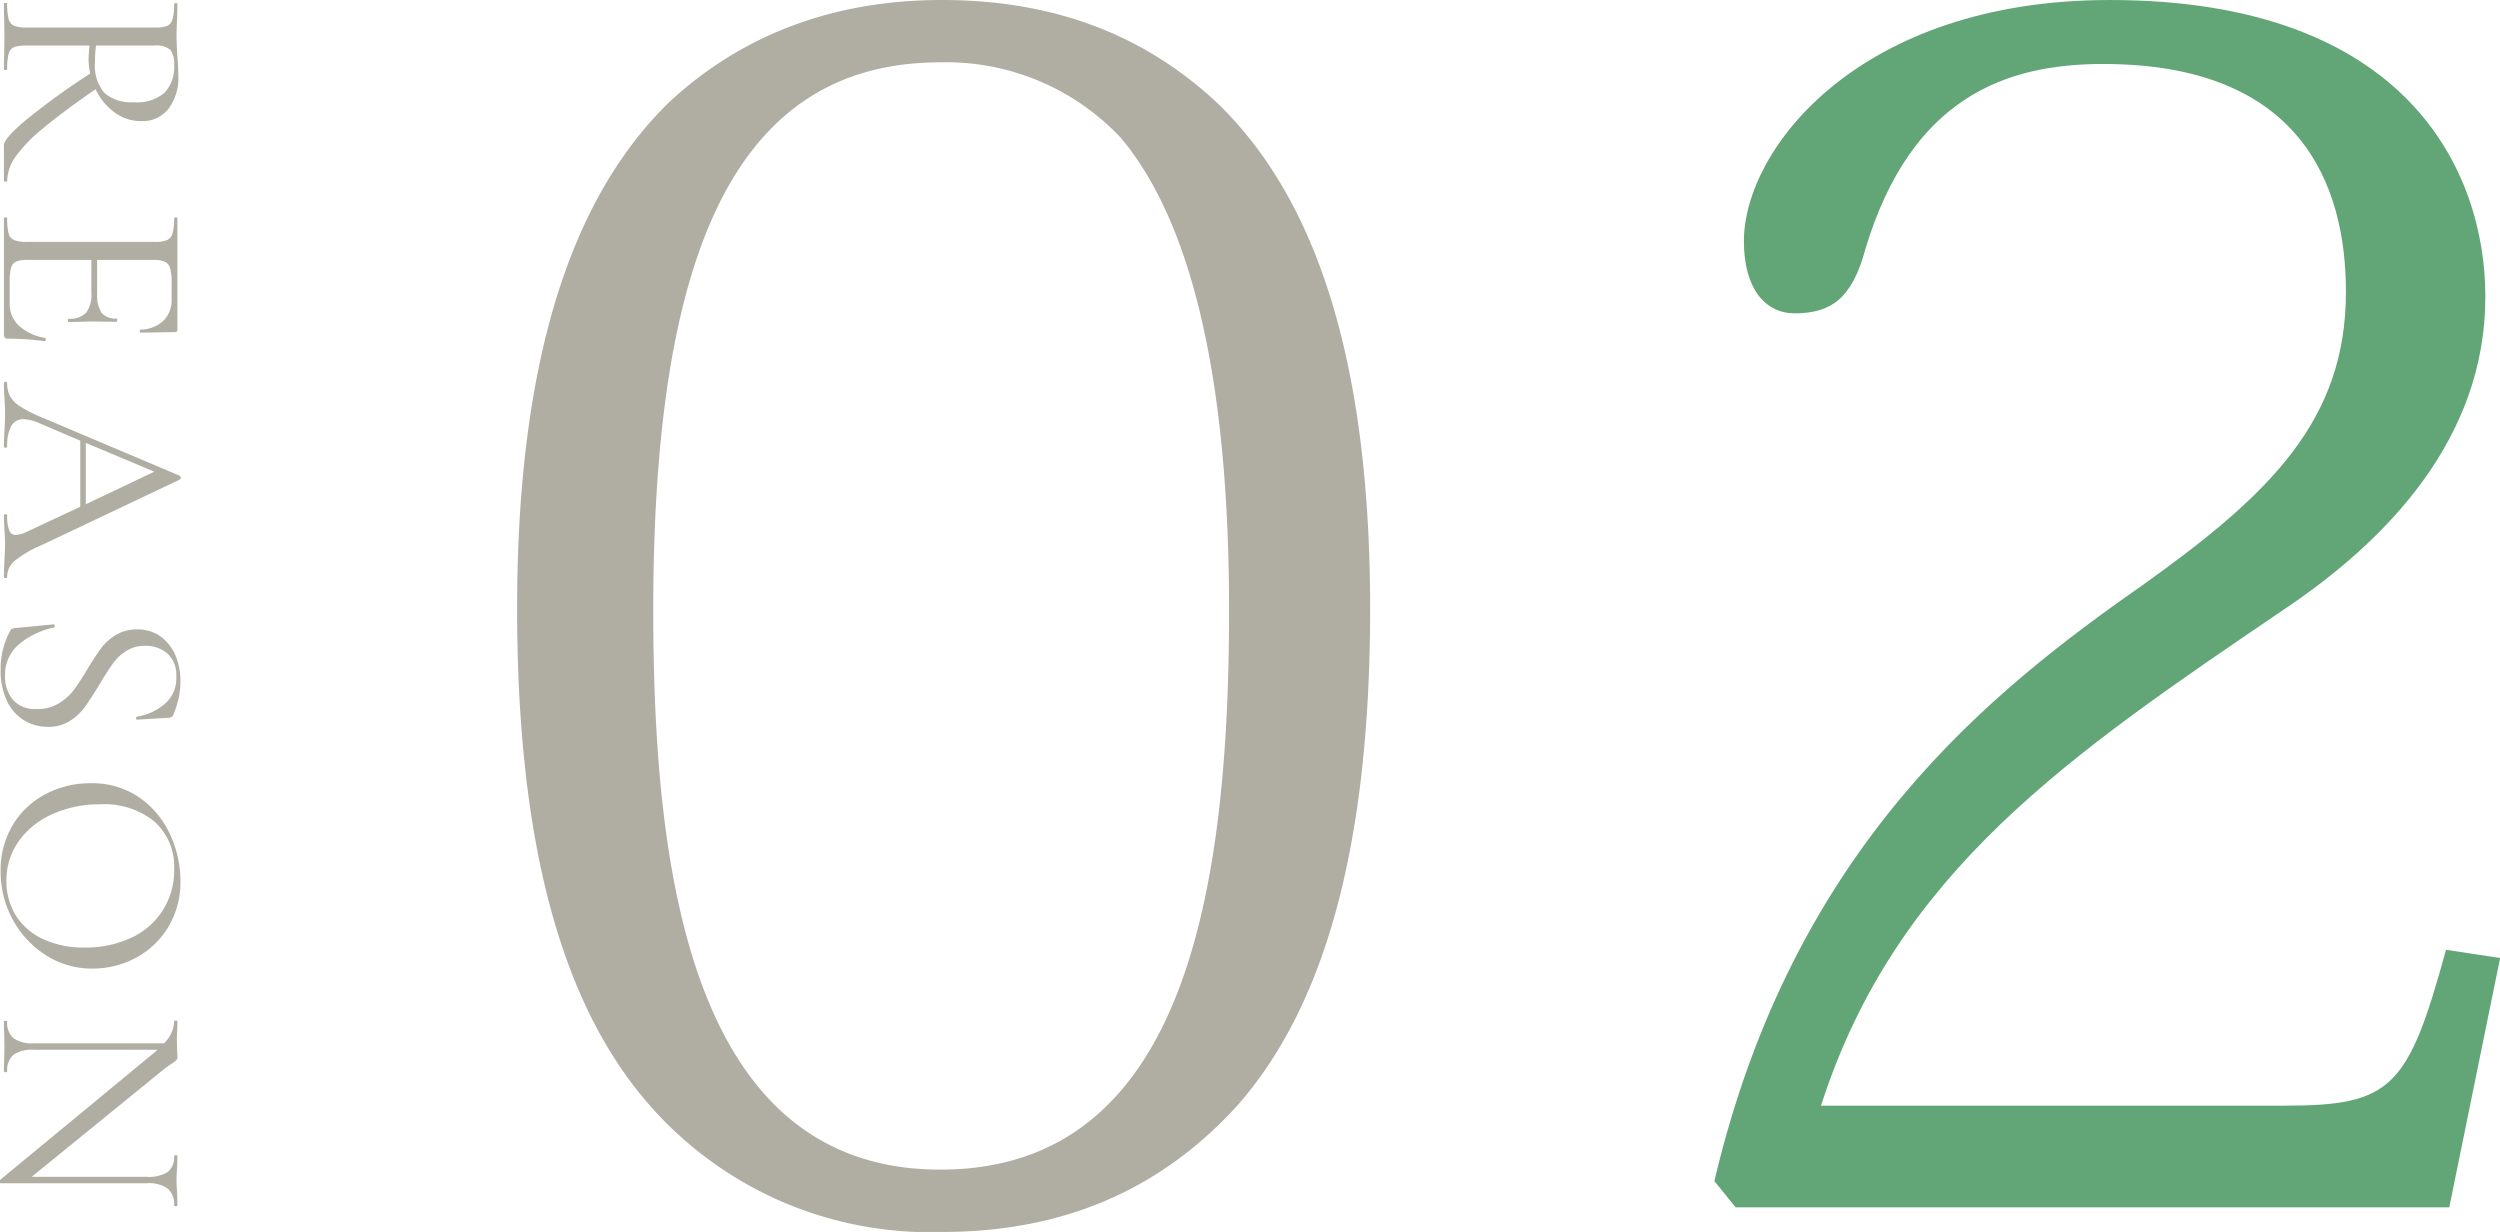
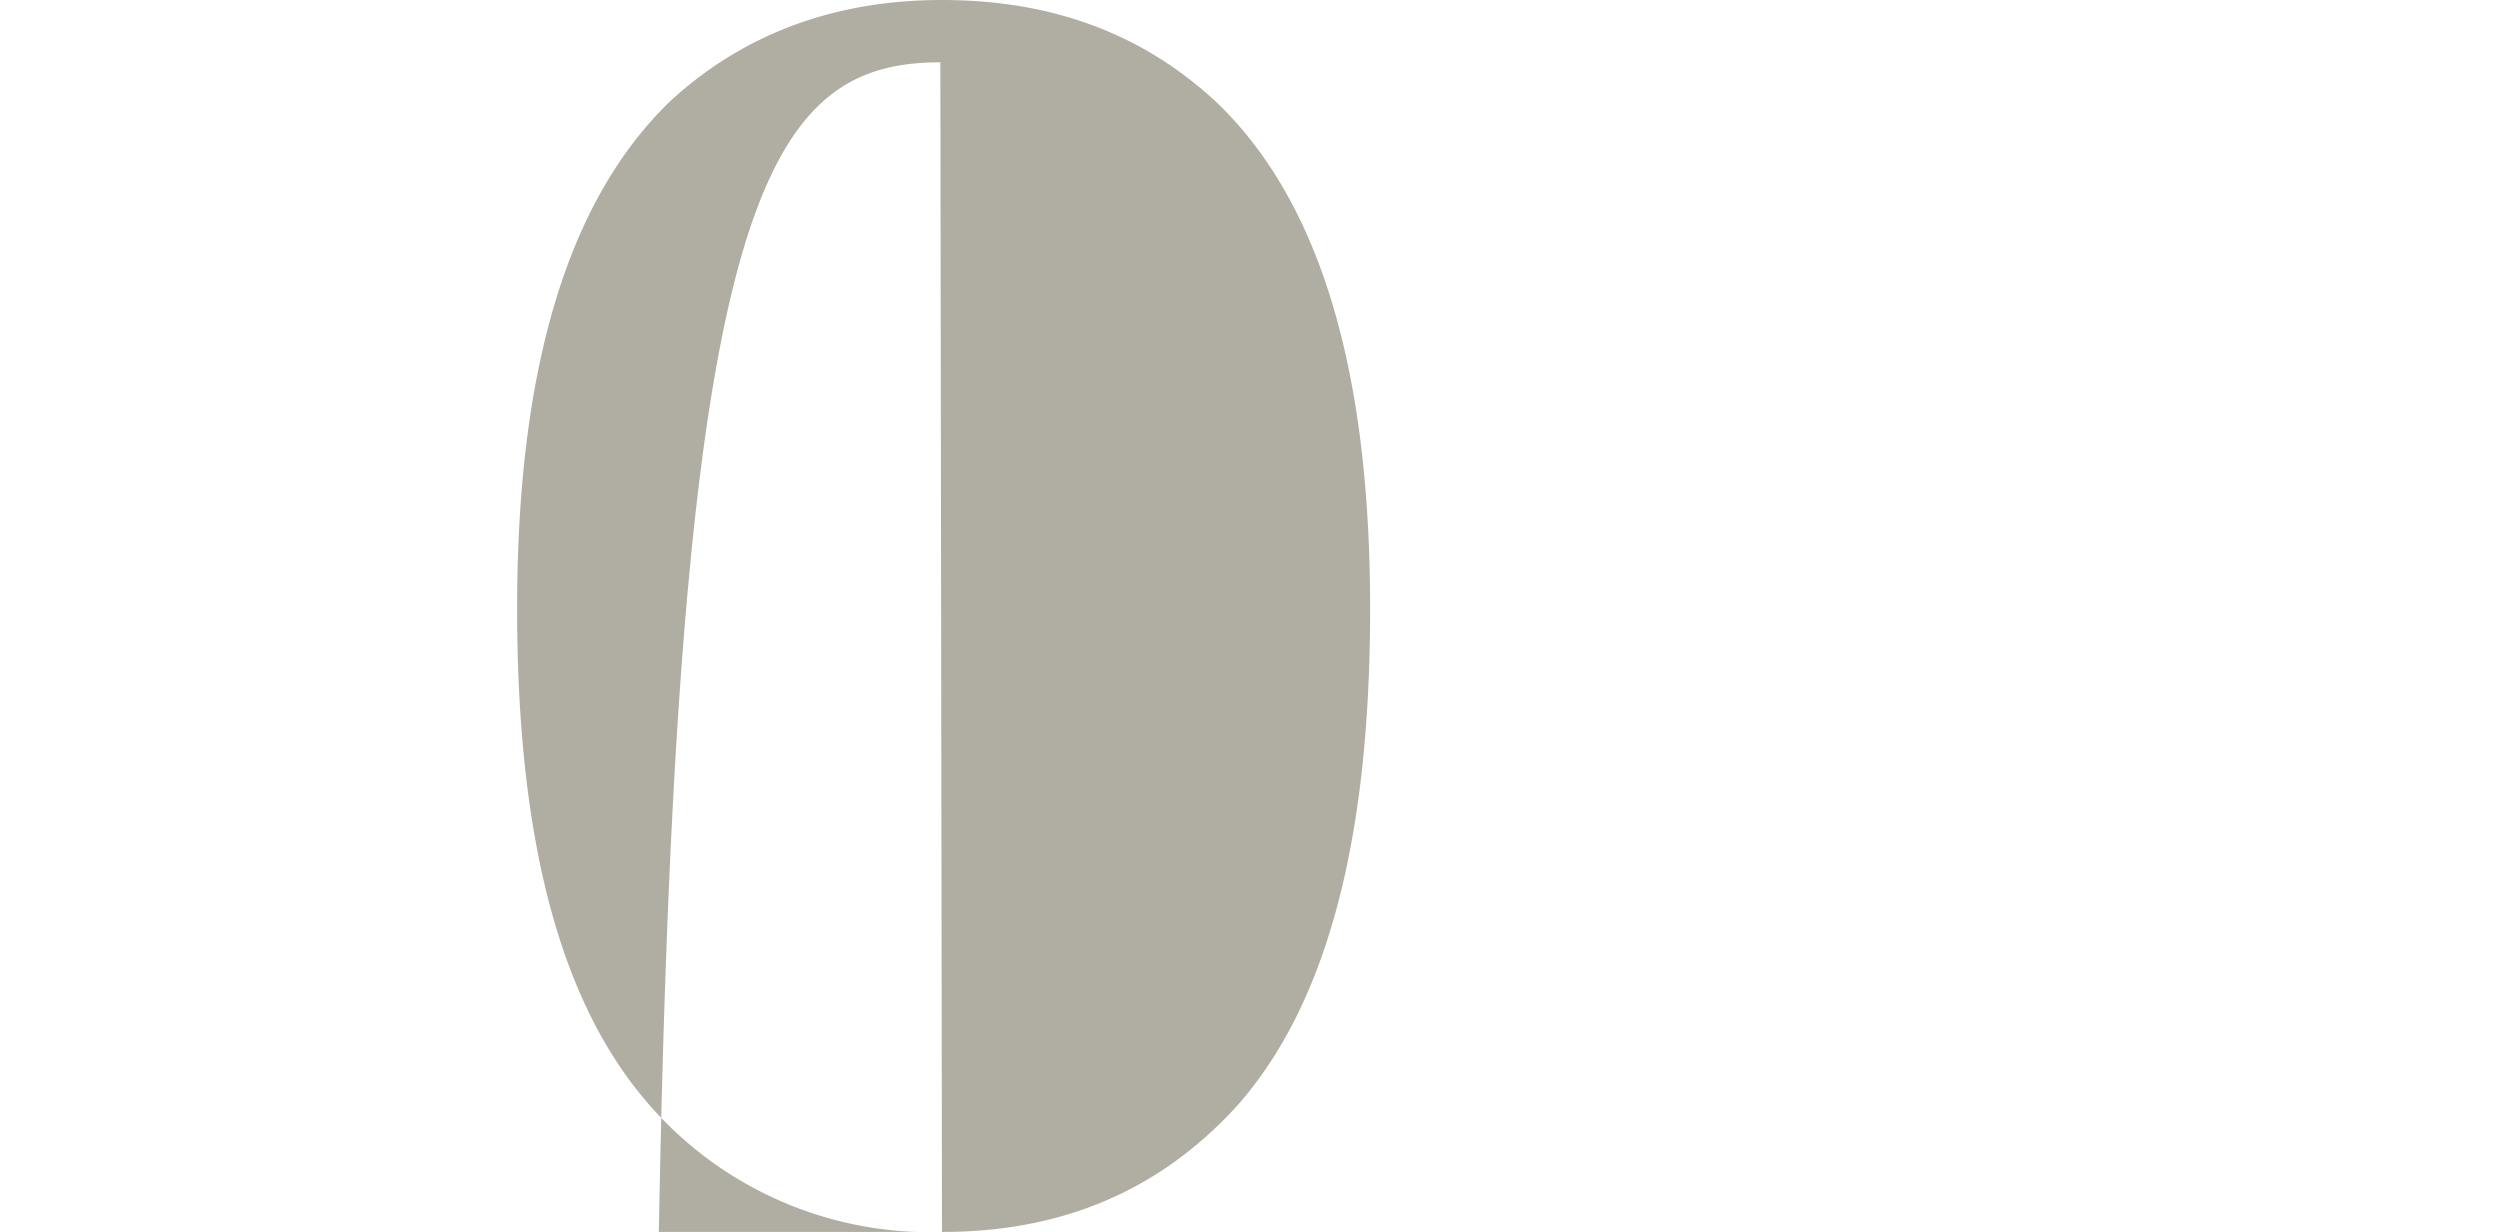
<svg xmlns="http://www.w3.org/2000/svg" id="reason_02.svg" width="198.12" height="97.63" viewBox="0 0 198.12 97.63">
  <defs>
    <style>
      .cls-1 {
        fill: #62a678;
      }

      .cls-1, .cls-2 {
        fill-rule: evenodd;
      }

      .cls-2 {
        fill: #b0aea2;
      }
    </style>
  </defs>
-   <path id="_2" data-name="2" class="cls-1" d="M1385.22,5173.83c-2.99,10.92-4.29,12.35-12.74,12.35h-36.79c5.98-18.59,19.76-27.82,36.79-39.39,7.93-5.33,15.86-13.39,15.86-24.7,0-10.01-6.24-23.53-29.77-23.53-19.89,0-28.99,11.83-28.99,19.11,0,3.77,1.69,5.72,4.03,5.72,2.86,0,4.55-1.17,5.59-5.07,3.64-12.09,11.18-14.69,18.85-14.69,15.6,0,19.24,9.49,19.24,18.07,0,10.14-5.98,15.99-15.99,23.14-12.09,8.45-27.82,20.8-34.06,47.32l1.69,2.08h56.55l4.03-19.76Z" transform="translate(-1191.38 -5098.56)" />
-   <path id="_02" data-name="02" class="cls-2" d="M1266.03,5196.19c8.71,0,16.77-2.73,23.4-10.01,6.76-7.67,10.53-20.15,10.53-39.39,0-18.46-3.77-32.11-12.22-40.17-5.2-4.81-12.09-8.06-21.71-8.06-9.36,0-16.38,3.25-21.58,8.06-8.32,8.06-12.09,21.71-12.09,40.17,0,19.24,3.77,31.72,10.53,39.39A29.482,29.482,0,0,0,1266.03,5196.19Zm-0.13-92.69a18.969,18.969,0,0,1,14.3,5.98c4.81,5.72,8.58,16.77,8.58,37.44,0,23.27-3.9,44.33-22.88,44.33-19.76,0-22.75-23.53-22.75-44.33C1243.15,5118.84,1249.52,5103.5,1265.9,5103.5Z" transform="translate(-1191.38 -5098.56)" />
-   <path id="REASON" class="cls-2" d="M1191.95,5112.91a3.474,3.474,0,0,1,.66-1.93,11.867,11.867,0,0,1,2.17-2.24q1.5-1.26,4.17-3.11a4.882,4.882,0,0,0,1.51,1.84,3.552,3.552,0,0,0,2.14.69,2.606,2.606,0,0,0,2.11-.95,4.044,4.044,0,0,0,.8-2.68c0-.44-0.03-0.93-0.07-1.48-0.02-.19-0.03-0.42-0.04-0.7s-0.03-.58-0.03-0.9c0-.38.02-0.88,0.05-1.5l0.02-1.08c0-.04-0.04-0.06-0.13-0.06s-0.13.02-.13,0.06a4.337,4.337,0,0,1-.13,1.22,0.779,0.779,0,0,1-.42.52,2.617,2.617,0,0,1-.97.13h-10.19a2.639,2.639,0,0,1-.98-0.14,0.825,0.825,0,0,1-.43-0.54,5.124,5.124,0,0,1-.11-1.23c0-.03-0.04-0.04-0.13-0.04s-0.13.01-.13,0.04c0,0.48.01,0.86,0.02,1.12l0.02,1.5-0.02,1.51c-0.01.27-.02,0.63-0.02,1.08,0,0.05.04,0.07,0.13,0.07s0.13-.02.13-0.07a5.086,5.086,0,0,1,.11-1.22,0.779,0.779,0,0,1,.42-0.52,2.94,2.94,0,0,1,.99-0.13h5c-0.05.58-.07,0.91-0.07,0.99a5.458,5.458,0,0,0,.13,1.23,56.644,56.644,0,0,0-5.01,3.61q-1.83,1.53-1.83,2.07v2.84c0,0.03.04,0.04,0.13,0.04s0.13-.01.13-0.04h0Zm7.04-10.74h4.62a1.764,1.764,0,0,1,1.26.33,1.79,1.79,0,0,1,.31,1.19,3,3,0,0,1-.75,2.21,3.351,3.351,0,0,1-2.47.76,3.188,3.188,0,0,1-2.31-.74,3.325,3.325,0,0,1-.74-2.45,8.3,8.3,0,0,1,.08-1.3h0Zm-4.02,23.17a3.991,3.991,0,0,1-2.07-.95,2.306,2.306,0,0,1-.75-1.76v-1.76a4.159,4.159,0,0,1,.11-1.1,0.749,0.749,0,0,1,.4-0.48,2.246,2.246,0,0,1,.9-0.13h5.06v2.62a2.36,2.36,0,0,1-.42,1.57,1.782,1.782,0,0,1-1.38.47c-0.03,0-.05.05-0.05,0.13s0.02,0.13.05,0.13l1.05-.02c0.22-.01.54-0.02,0.97-0.02l1.78,0.02c0.03,0,.05-0.04.05-0.13s-0.02-.13-0.05-0.13a1.428,1.428,0,0,1-1.19-.45,2.542,2.542,0,0,1-.35-1.51v-2.68h4.47a2.09,2.09,0,0,1,.89.14,0.783,0.783,0,0,1,.42.51,3.887,3.887,0,0,1,.12,1.13v1.34a2.291,2.291,0,0,1-.65,1.7,2.716,2.716,0,0,1-1.82.7,0.1,0.1,0,0,0-.05.13c0.01,0.07.03,0.11,0.08,0.11l2.7-.04a0.18,0.18,0,0,0,.2-0.2v-8.84c0-.03-0.04-0.05-0.13-0.05s-0.13.02-.13,0.05a4.439,4.439,0,0,1-.13,1.22,0.8,0.8,0,0,1-.42.52,2.361,2.361,0,0,1-.97.15h-10.19a2.415,2.415,0,0,1-.98-0.15,0.787,0.787,0,0,1-.43-0.52,5.086,5.086,0,0,1-.11-1.22c0-.03-0.04-0.05-0.13-0.05s-0.13.02-.13,0.05v9.21a0.362,0.362,0,0,0,.08.28,0.34,0.34,0,0,0,.25.07,20.745,20.745,0,0,1,2.9.2,0.087,0.087,0,0,0,.07-0.05,0.5,0.5,0,0,0,.02-0.12c0-.06-0.01-0.09-0.04-0.09h0Zm-3.02,18.94a1.673,1.673,0,0,1,.56-1.25,8.91,8.91,0,0,1,2.19-1.28l10.94-5.19a0.128,0.128,0,0,0,.06-0.13,0.184,0.184,0,0,0-.06-0.16l-10.96-4.64a10.691,10.691,0,0,1-1.68-.85,2.348,2.348,0,0,1-.82-0.81,2.232,2.232,0,0,1-.23-1.05,0.132,0.132,0,0,0-.26,0c0,0.3.01,0.67,0.04,1.11,0.03,0.49.05,0.93,0.05,1.32,0,0.41-.02.89-0.05,1.45-0.03.5-.04,0.88-0.04,1.14a0.132,0.132,0,0,0,.26,0,3.283,3.283,0,0,1,.32-1.62,1.08,1.08,0,0,1,1-.54,3.507,3.507,0,0,1,1.21.31l3.26,1.39v5.24l-4.16,1.95a2.674,2.674,0,0,1-.94.29,0.546,0.546,0,0,1-.53-0.37,3.189,3.189,0,0,1-.16-1.19c0-.06-0.04-0.09-0.13-0.09s-0.13.03-.13,0.09c0,0.25.01,0.61,0.04,1.08,0.03,0.49.05,0.9,0.05,1.23,0,0.26-.02.69-0.05,1.27s-0.04,1.02-.04,1.3c0,0.06.04,0.09,0.13,0.09s0.13-.03.13-0.09h0Zm11.66-8.34-5.43,2.58v-4.86Zm-0.74,13.8a2.672,2.672,0,0,1,1.77.6,2.309,2.309,0,0,1,.71,1.84,2.656,2.656,0,0,1-.98,2.22,4.463,4.463,0,0,1-2.12.95,0.115,0.115,0,0,0-.09.13,0.091,0.091,0,0,0,.09.11l2.53-.15a0.4,0.4,0,0,0,.37-0.33,6.549,6.549,0,0,0,.53-2.58,5.3,5.3,0,0,0-.38-1.99,3.606,3.606,0,0,0-1.17-1.52,3.048,3.048,0,0,0-1.88-.58,3.163,3.163,0,0,0-1.65.42,4.141,4.141,0,0,0-1.17,1.02c-0.3.4-.67,0.96-1.1,1.66a17.229,17.229,0,0,1-1.11,1.71,4.123,4.123,0,0,1-1.2,1.06,3.156,3.156,0,0,1-1.71.44,2.323,2.323,0,0,1-1.93-.76,2.883,2.883,0,0,1-.6-1.86,3.161,3.161,0,0,1,1.14-2.54,6.306,6.306,0,0,1,2.73-1.3,0.119,0.119,0,0,0,.07-0.15c-0.02-.08-0.06-0.11-0.11-0.1l-3,.29a1.2,1.2,0,0,0-.26.05,0.311,0.311,0,0,0-.15.15,6.28,6.28,0,0,0-.77,3.1,5.577,5.577,0,0,0,.49,2.45,3.51,3.51,0,0,0,3.27,2.08,3.1,3.1,0,0,0,1.7-.45,4.232,4.232,0,0,0,1.18-1.08c0.31-.42.7-1.01,1.17-1.79,0.42-.71.78-1.26,1.06-1.66a3.717,3.717,0,0,1,1.07-1.02,2.641,2.641,0,0,1,1.5-.42h0Zm-11.44,17.86a7.927,7.927,0,0,0,.96,3.84,7.723,7.723,0,0,0,2.64,2.83,6.793,6.793,0,0,0,3.68,1.05,7.26,7.26,0,0,0,3.41-.84,6.689,6.689,0,0,0,2.58-2.43,6.908,6.908,0,0,0,.98-3.68,8.771,8.771,0,0,0-.81-3.66,7.247,7.247,0,0,0-2.43-2.94,6.593,6.593,0,0,0-3.89-1.14,7.481,7.481,0,0,0-3.57.87,6.545,6.545,0,0,0-2.6,2.46,6.913,6.913,0,0,0-.95,3.64h0Zm0.46,0.77a5.3,5.3,0,0,1,.98-3.15,6.394,6.394,0,0,1,2.68-2.15,9.107,9.107,0,0,1,3.77-.77,6.292,6.292,0,0,1,4.29,1.36,4.773,4.773,0,0,1,1.57,3.79,5.817,5.817,0,0,1-3.41,5.43,8.5,8.5,0,0,1-3.68.77,7.514,7.514,0,0,1-3.34-.69,5.016,5.016,0,0,1-2.14-1.89,5.146,5.146,0,0,1-.72-2.7h0Zm13.55,25.72-0.02-.9c-0.03-.47-0.05-0.84-0.05-1.1,0-.28.02-0.64,0.05-1.08l0.02-.86c0-.03-0.04-0.04-0.13-0.04s-0.13.01-.13,0.04a1.523,1.523,0,0,1-.51,1.29,2.826,2.826,0,0,1-1.65.38h-9.13l10.41-8.47c0.22-.17.46-0.35,0.72-0.52a2.448,2.448,0,0,0,.34-0.26,0.339,0.339,0,0,0,.08-0.25c0-.12-0.01-0.28-0.02-0.49s-0.02-.46-0.02-0.79a7.2,7.2,0,0,1,.02-0.72l0.02-.82c0-.04-0.04-0.06-0.13-0.06s-0.13.02-.13,0.06a2.573,2.573,0,0,1-.8,1.74h-10.29a2.6,2.6,0,0,1-1.64-.4,1.617,1.617,0,0,1-.5-1.34c0-.03-0.04-0.04-0.13-0.04s-0.13.01-.13,0.04c0,0.4.01,0.7,0.02,0.91l0.02,1.12-0.02,1.1c-0.01.19-.02,0.47-0.02,0.83,0,0.05.04,0.07,0.13,0.07s0.13-.02.13-0.07a1.6,1.6,0,0,1,.5-1.31,2.6,2.6,0,0,1,1.64-.4h9.77l-0.22.2-12.26,10.12a0.174,0.174,0,0,0-.02.15,0.108,0.108,0,0,0,.07.11h11.59a2.593,2.593,0,0,1,1.65.42,1.629,1.629,0,0,1,.51,1.34c0,0.04.04,0.06,0.13,0.06s0.13-.02.13-0.06h0Z" transform="translate(-1191.38 -5098.56)" />
+   <path id="_02" data-name="02" class="cls-2" d="M1266.03,5196.19c8.71,0,16.77-2.73,23.4-10.01,6.76-7.67,10.53-20.15,10.53-39.39,0-18.46-3.77-32.11-12.22-40.17-5.2-4.81-12.09-8.06-21.71-8.06-9.36,0-16.38,3.25-21.58,8.06-8.32,8.06-12.09,21.71-12.09,40.17,0,19.24,3.77,31.72,10.53,39.39A29.482,29.482,0,0,0,1266.03,5196.19Za18.969,18.969,0,0,1,14.3,5.98c4.81,5.72,8.58,16.77,8.58,37.44,0,23.27-3.9,44.33-22.88,44.33-19.76,0-22.75-23.53-22.75-44.33C1243.15,5118.84,1249.52,5103.5,1265.9,5103.5Z" transform="translate(-1191.38 -5098.56)" />
</svg>